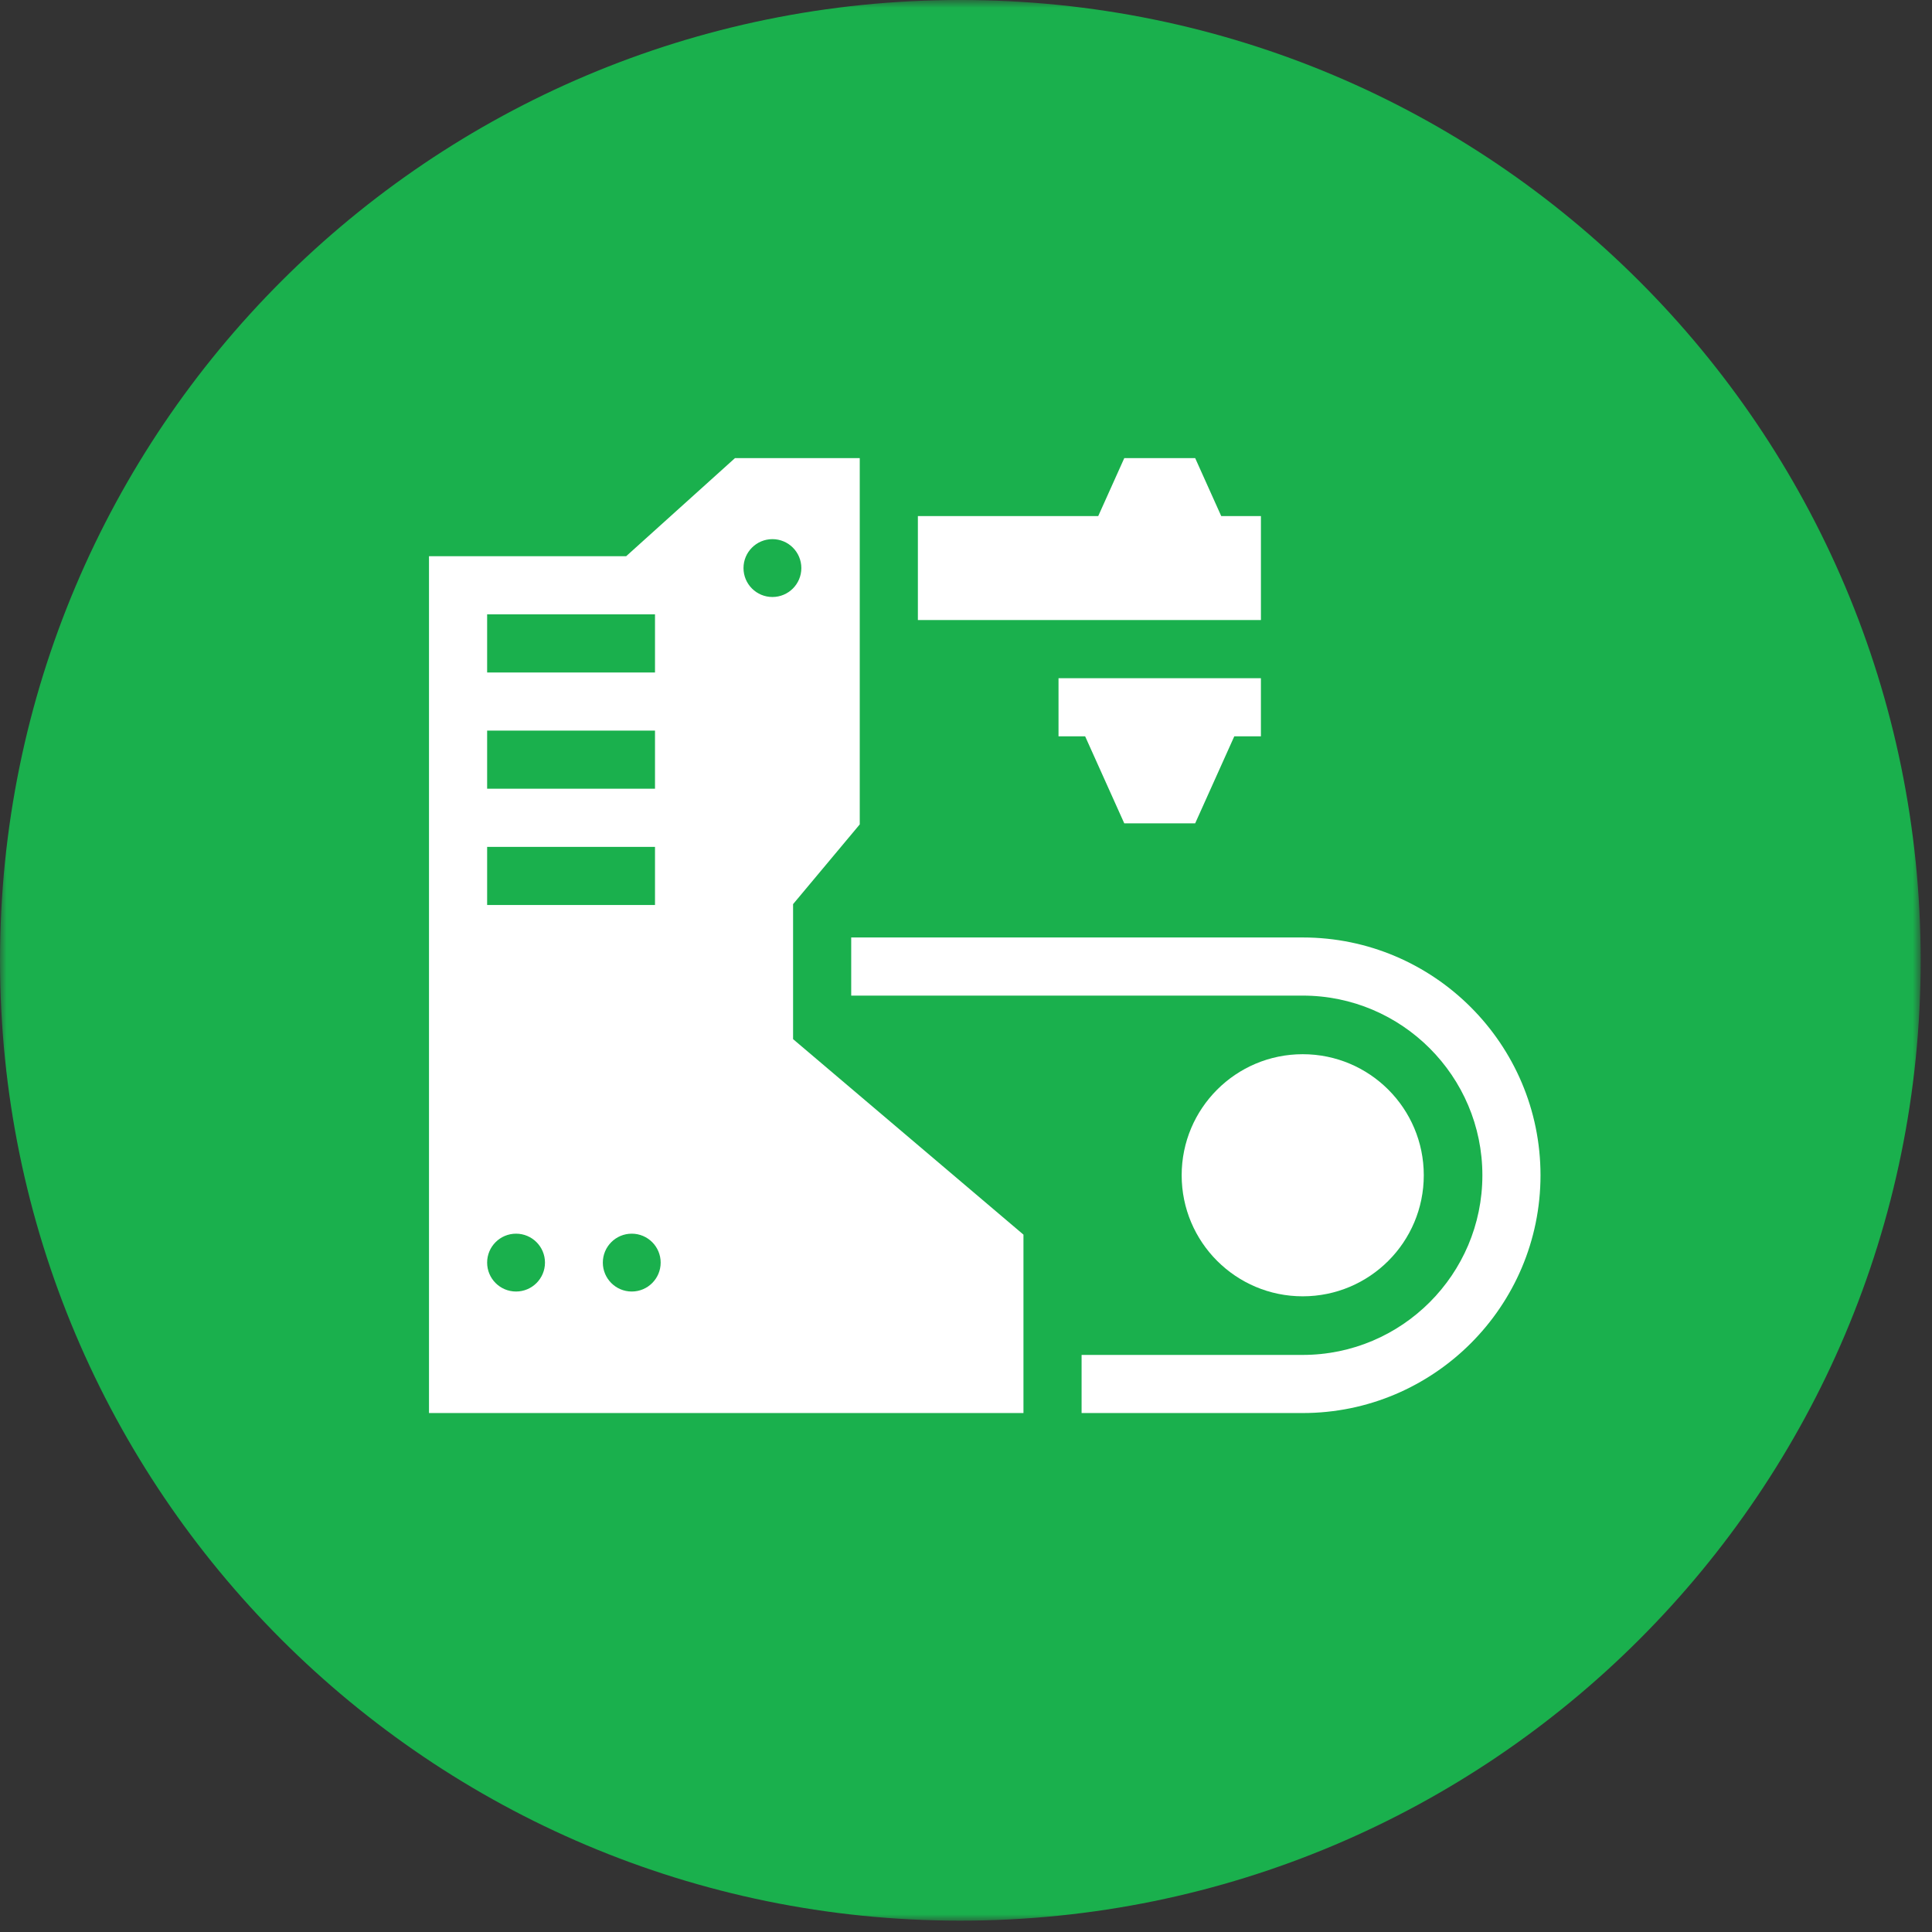
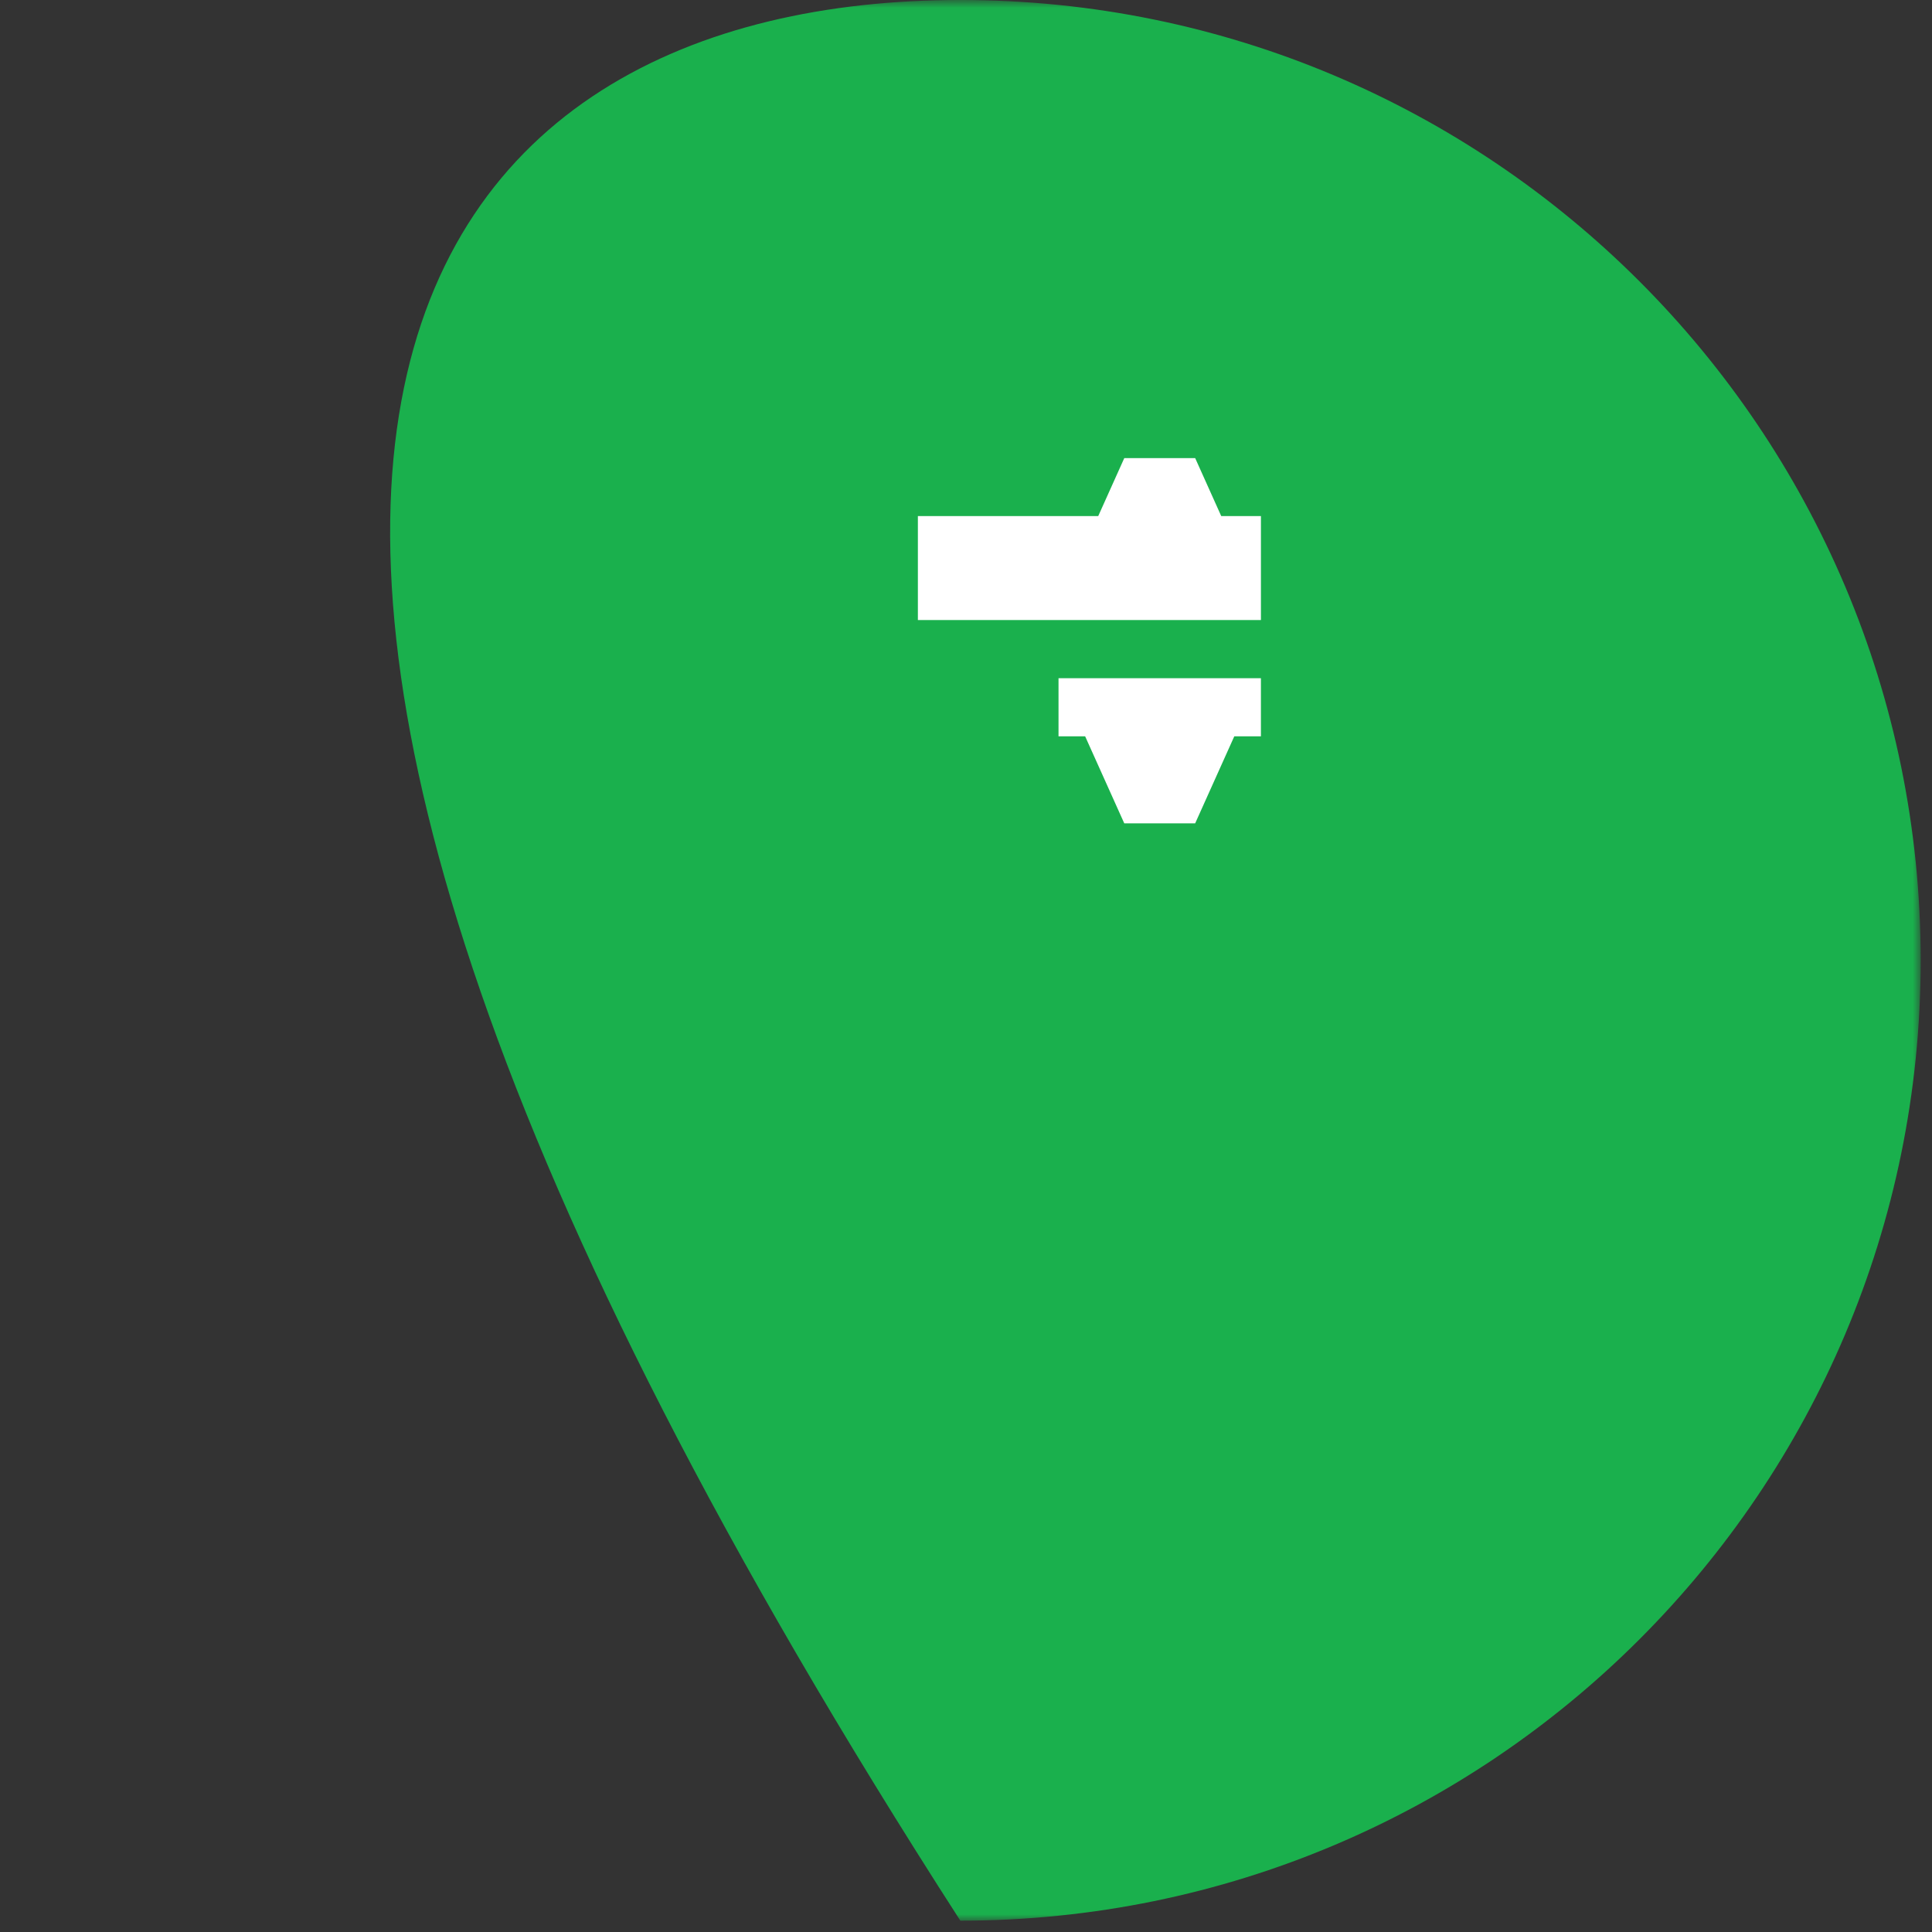
<svg xmlns="http://www.w3.org/2000/svg" xmlns:xlink="http://www.w3.org/1999/xlink" width="151px" height="151px" viewBox="0 0 151 151" version="1.1">
  <rect x="0" y="0" width="151" height="151" fill="#333333" stroke="none" />
  <title>app-icon1</title>
  <desc>Created with Sketch.</desc>
  <defs>
    <polygon id="path-1" points="0.001 0.886 150.114 0.886 150.114 151 0.001 151" />
-     <polygon id="path-3" points="0 151.114 150.114 151.114 150.114 1 0 1" />
  </defs>
  <g id="Page-1" stroke="none" stroke-width="1" fill="none" fill-rule="evenodd">
    <g id="app-icon1" transform="translate(0, -1)">
      <g id="Group-3" transform="translate(0, 0.114)">
        <mask id="mask-2" fill="white">
          <use xlink:href="#path-1" />
        </mask>
        <g id="Clip-2" />
-         <path d="M150.115,75.943 C150.115,117.396 116.511,151 75.057,151 C33.604,151 0.001,117.396 0.001,75.943 C0.001,34.49 33.604,0.885 75.057,0.885 C116.511,0.885 150.115,34.49 150.115,75.943" id="Fill-1" fill="#1AB04D" mask="url(#mask-2)" />
+         <path d="M150.115,75.943 C150.115,117.396 116.511,151 75.057,151 C0.001,34.49 33.604,0.885 75.057,0.885 C116.511,0.885 150.115,34.49 150.115,75.943" id="Fill-1" fill="#1AB04D" mask="url(#mask-2)" />
      </g>
      <polygon id="Fill-4" fill="#FFFFFF" points="93.411 65.351 87.87 65.351 84.812 58.549 82.731 58.549 82.731 54.006 98.55 54.006 98.55 58.549 96.469 58.549" />
-       <path d="M111.279,92.855 C111.279,98.081 107.043,102.316 101.817,102.316 C96.592,102.316 92.356,98.081 92.356,92.855 C92.356,87.63 96.592,83.394 101.817,83.394 C107.043,83.394 111.279,87.63 111.279,92.855" id="Fill-6" fill="#FFFFFF" />
      <polygon id="Fill-8" fill="#FFFFFF" points="71.739 41.335 85.835 41.335 87.871 36.805 93.412 36.805 95.448 41.335 98.551 41.335 98.551 49.462 71.739 49.462" />
-       <path d="M115.859,92.855 C115.859,85.113 109.56,78.814 101.817,78.814 L66.528,78.814 L66.528,74.27 L101.817,74.27 C112.065,74.27 120.402,82.608 120.402,92.855 C120.402,103.103 112.065,111.44 101.817,111.44 L84.534,111.44 L84.534,106.897 L101.817,106.897 C109.56,106.897 115.859,100.598 115.859,92.855" id="Fill-10" fill="#FFFFFF" />
      <mask id="mask-4" fill="white">
        <use xlink:href="#path-3" />
      </mask>
      <g id="Clip-13" />
-       <path d="M38.073,53.559 L51.193,53.559 L51.193,49.015 L38.073,49.015 L38.073,53.559 Z M38.073,62.646 L51.193,62.646 L51.193,58.102 L38.073,58.102 L38.073,62.646 Z M38.073,71.733 L51.193,71.733 L51.193,67.19 L38.073,67.19 L38.073,71.733 Z M38.073,99.682 C38.073,98.433 39.084,97.421 40.333,97.421 C41.581,97.421 42.594,98.433 42.594,99.682 C42.594,100.93 41.581,101.942 40.333,101.942 C39.084,101.942 38.073,100.93 38.073,99.682 L38.073,99.682 Z M47.116,99.682 C47.116,98.433 48.127,97.421 49.376,97.421 C50.624,97.421 51.636,98.433 51.636,99.682 C51.636,100.93 50.624,101.942 49.376,101.942 C48.127,101.942 47.116,100.93 47.116,99.682 L47.116,99.682 Z M58.11,45.399 C58.11,44.151 59.122,43.138 60.37,43.138 C61.619,43.138 62.631,44.151 62.631,45.399 C62.631,46.648 61.619,47.66 60.37,47.66 C59.122,47.66 58.11,46.648 58.11,45.399 L58.11,45.399 Z M33.529,44.471 L33.529,111.44 L79.991,111.44 L79.991,97.496 L61.985,82.216 L61.985,71.665 L67.196,65.433 L67.196,36.805 L57.444,36.805 L48.94,44.471 L33.529,44.471 Z" id="Fill-12" fill="#FFFFFF" mask="url(#mask-4)" />
    </g>
  </g>
</svg>